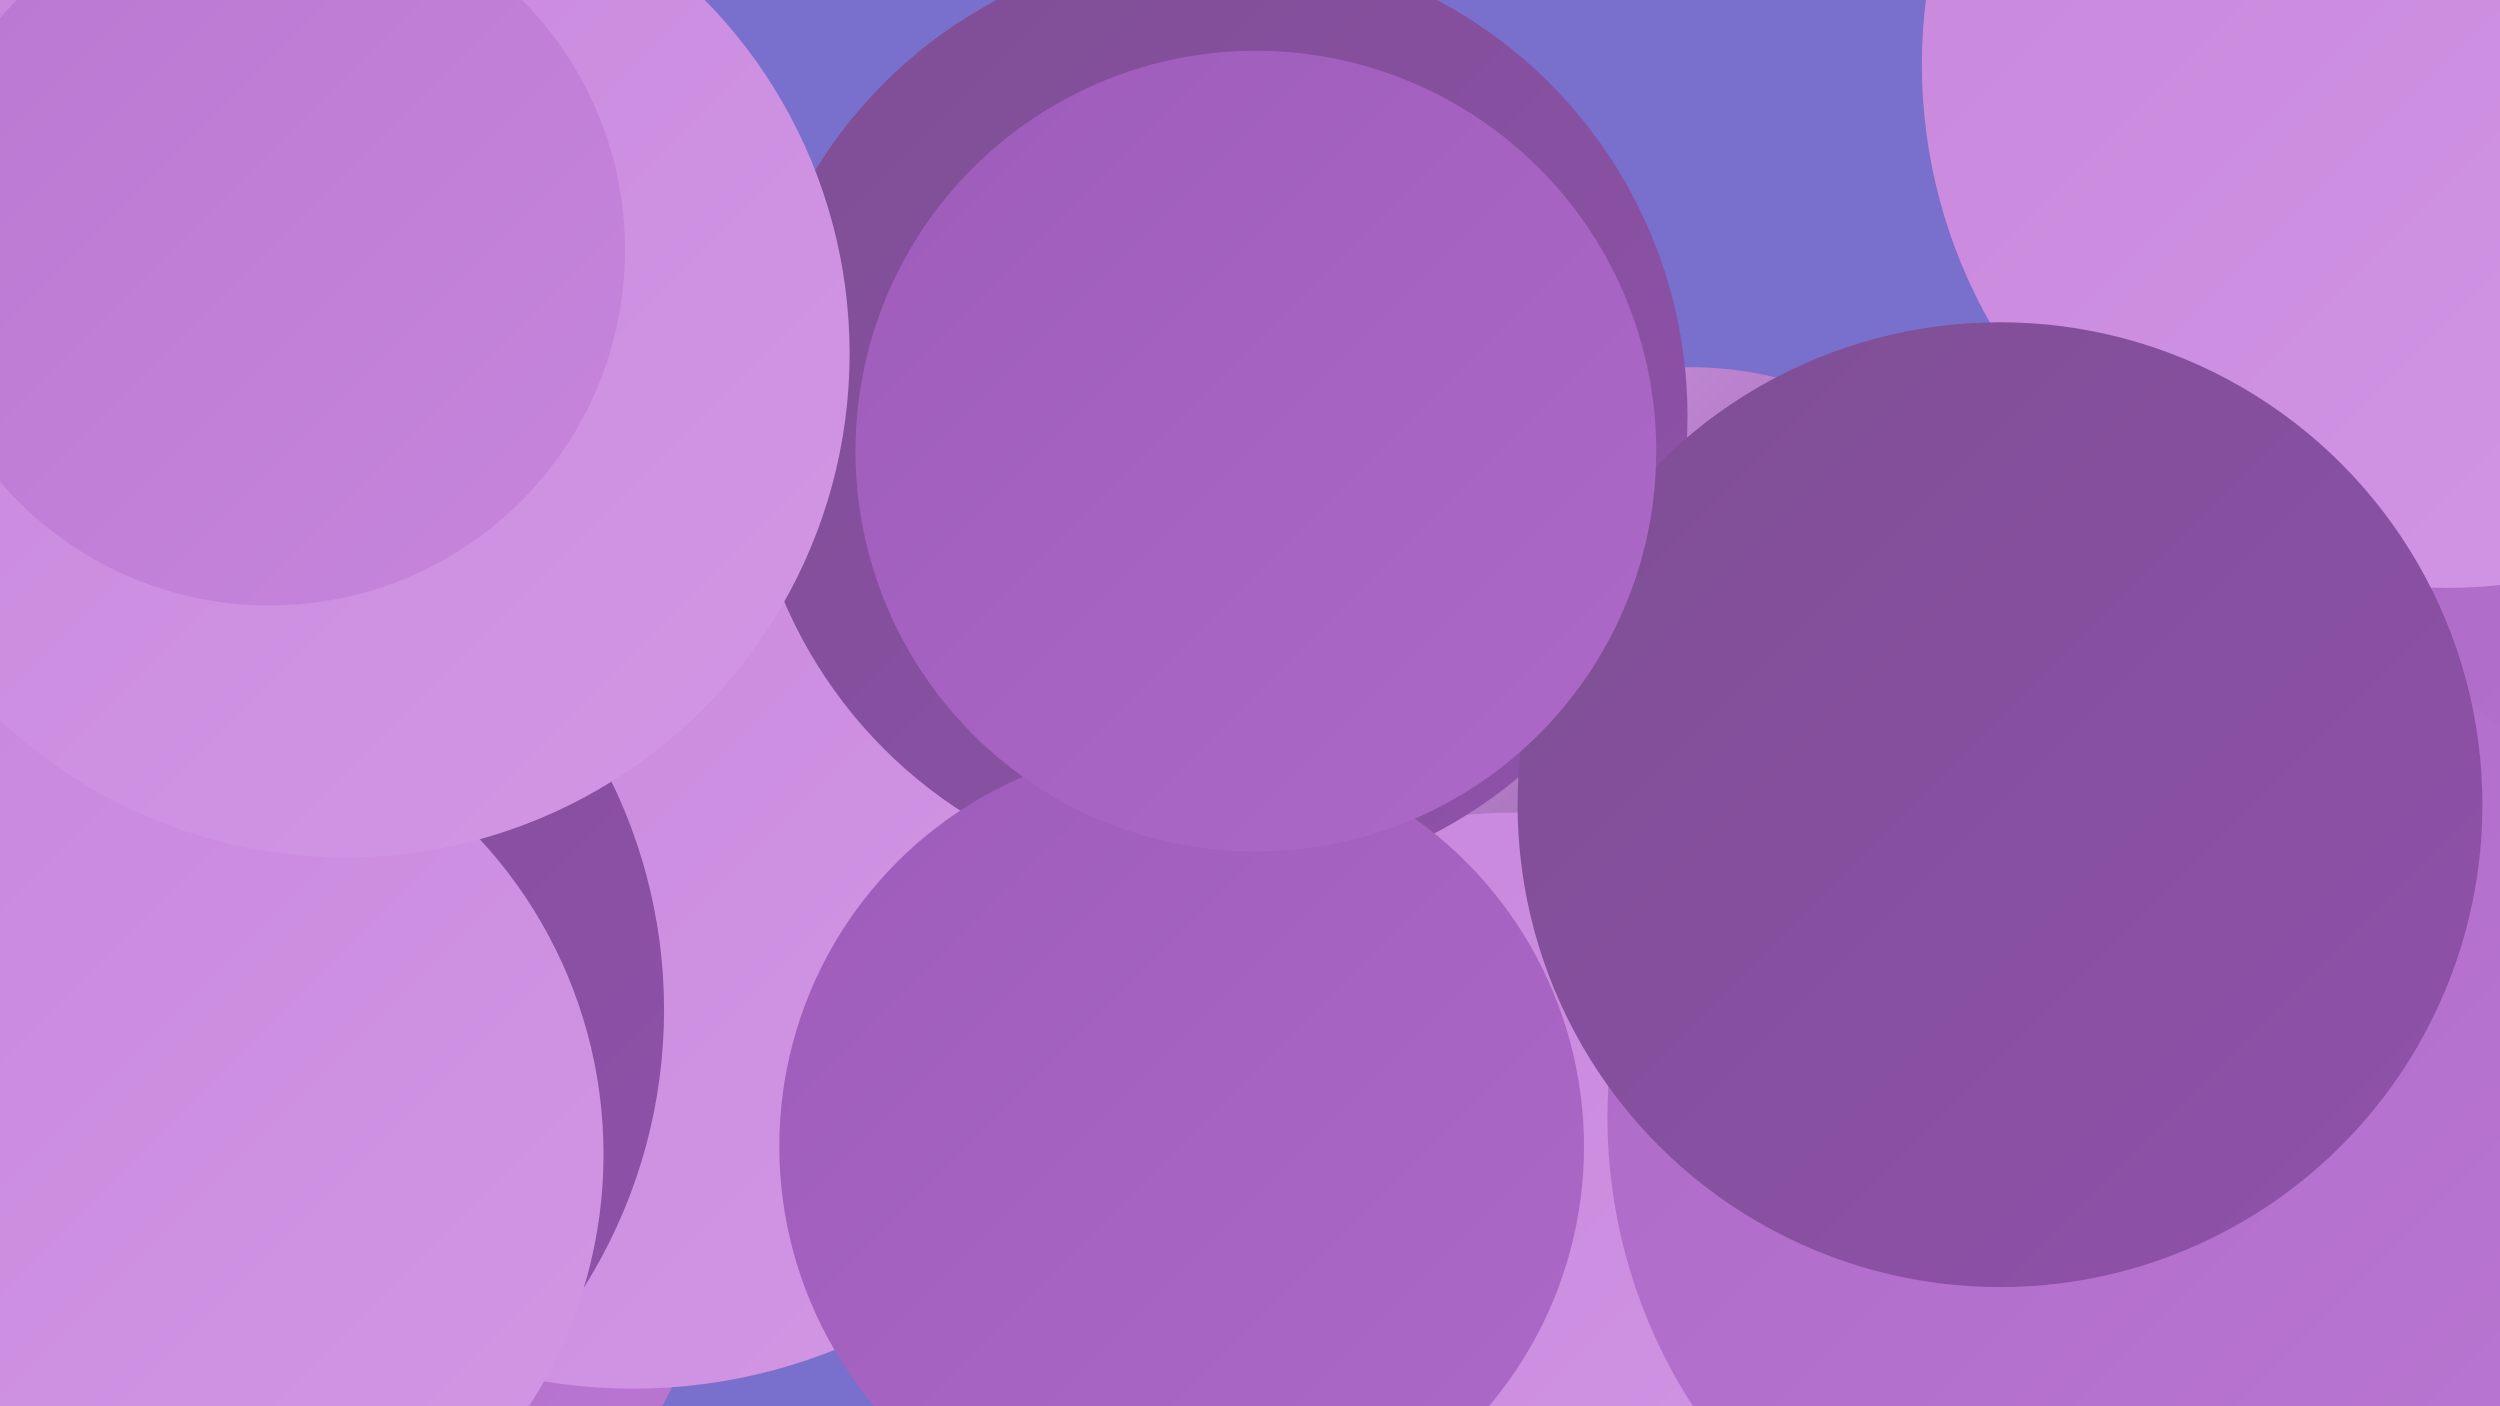
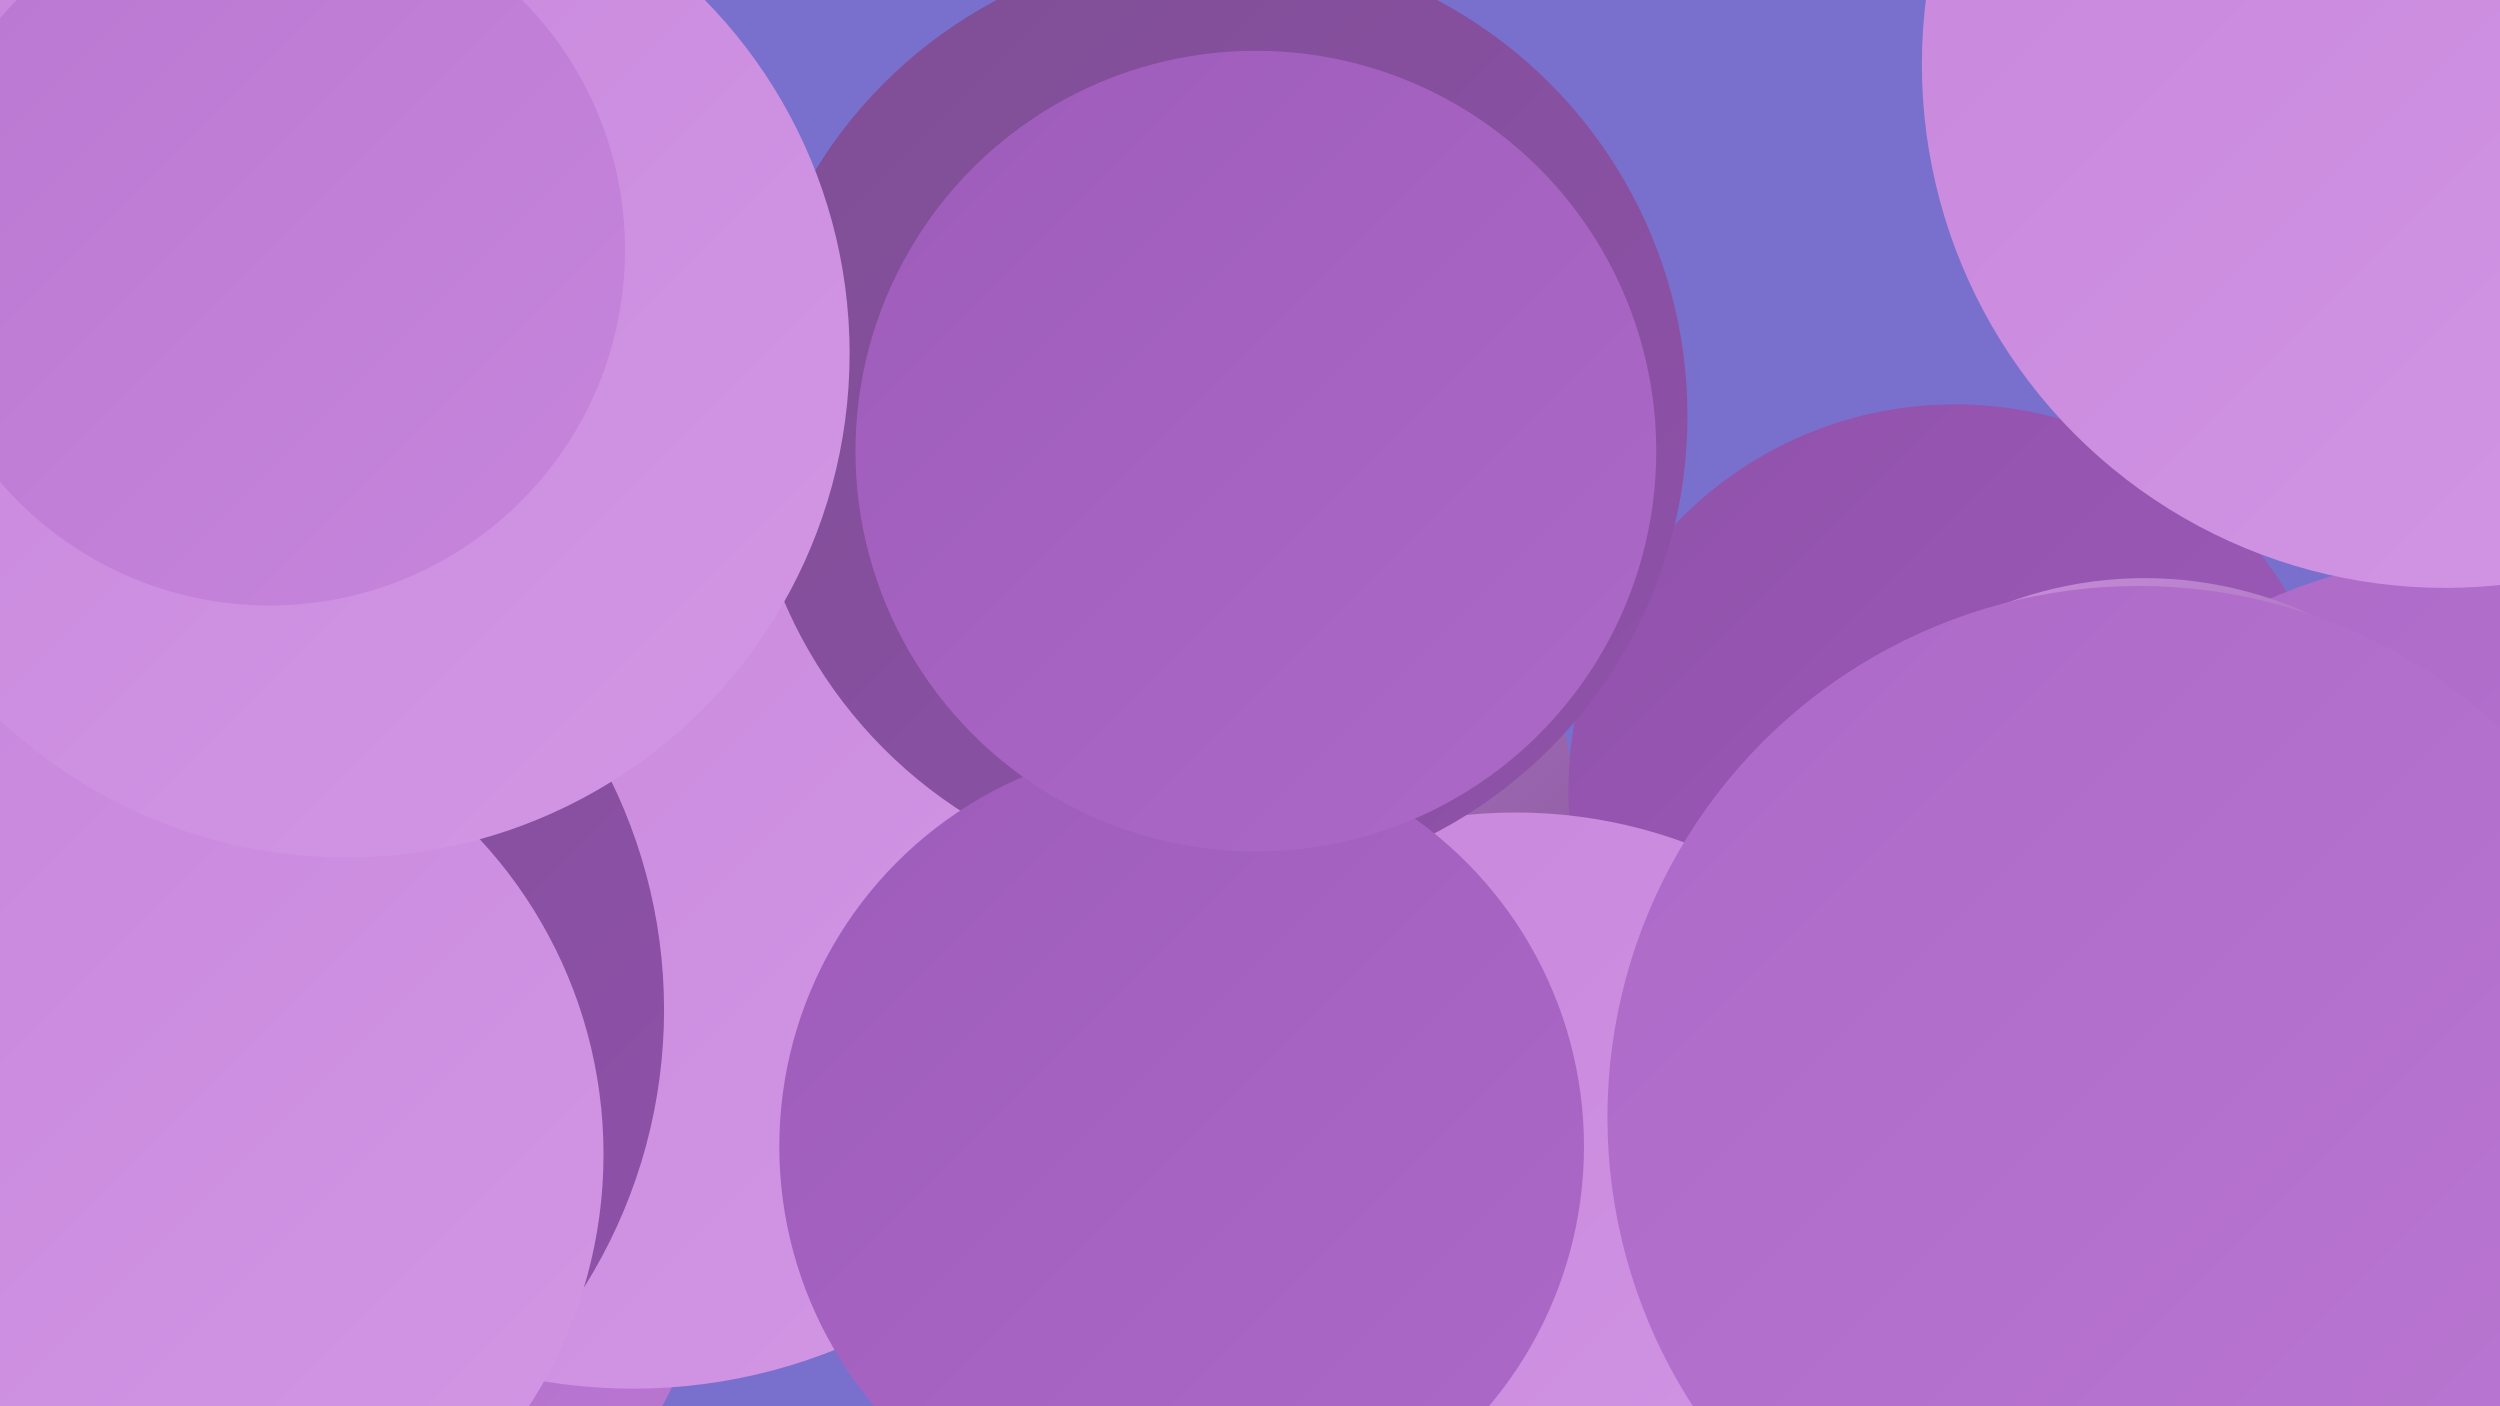
<svg xmlns="http://www.w3.org/2000/svg" width="1280" height="720">
  <defs>
    <linearGradient id="grad0" x1="0%" y1="0%" x2="100%" y2="100%">
      <stop offset="0%" style="stop-color:#7e4e94;stop-opacity:1" />
      <stop offset="100%" style="stop-color:#9051ab;stop-opacity:1" />
    </linearGradient>
    <linearGradient id="grad1" x1="0%" y1="0%" x2="100%" y2="100%">
      <stop offset="0%" style="stop-color:#9051ab;stop-opacity:1" />
      <stop offset="100%" style="stop-color:#9e5cba;stop-opacity:1" />
    </linearGradient>
    <linearGradient id="grad2" x1="0%" y1="0%" x2="100%" y2="100%">
      <stop offset="0%" style="stop-color:#9e5cba;stop-opacity:1" />
      <stop offset="100%" style="stop-color:#ad69c7;stop-opacity:1" />
    </linearGradient>
    <linearGradient id="grad3" x1="0%" y1="0%" x2="100%" y2="100%">
      <stop offset="0%" style="stop-color:#ad69c7;stop-opacity:1" />
      <stop offset="100%" style="stop-color:#ba77d2;stop-opacity:1" />
    </linearGradient>
    <linearGradient id="grad4" x1="0%" y1="0%" x2="100%" y2="100%">
      <stop offset="0%" style="stop-color:#ba77d2;stop-opacity:1" />
      <stop offset="100%" style="stop-color:#c786dc;stop-opacity:1" />
    </linearGradient>
    <linearGradient id="grad5" x1="0%" y1="0%" x2="100%" y2="100%">
      <stop offset="0%" style="stop-color:#c786dc;stop-opacity:1" />
      <stop offset="100%" style="stop-color:#d397e5;stop-opacity:1" />
    </linearGradient>
    <linearGradient id="grad6" x1="0%" y1="0%" x2="100%" y2="100%">
      <stop offset="0%" style="stop-color:#d397e5;stop-opacity:1" />
      <stop offset="100%" style="stop-color:#7e4e94;stop-opacity:1" />
    </linearGradient>
  </defs>
  <rect width="1280" height="720" fill="#7970cd" />
  <circle cx="144" cy="614" r="222" fill="url(#grad3)" />
  <circle cx="541" cy="435" r="267" fill="url(#grad6)" />
-   <circle cx="865" cy="375" r="187" fill="url(#grad6)" />
  <circle cx="1222" cy="622" r="238" fill="url(#grad2)" />
  <circle cx="1001" cy="405" r="198" fill="url(#grad1)" />
  <circle cx="1270" cy="553" r="269" fill="url(#grad3)" />
  <circle cx="324" cy="432" r="279" fill="url(#grad5)" />
  <circle cx="1143" cy="708" r="180" fill="url(#grad4)" />
  <circle cx="776" cy="667" r="251" fill="url(#grad5)" />
  <circle cx="623" cy="213" r="241" fill="url(#grad0)" />
  <circle cx="73" cy="517" r="267" fill="url(#grad0)" />
  <circle cx="1098" cy="499" r="203" fill="url(#grad6)" />
  <circle cx="1252" cy="33" r="268" fill="url(#grad5)" />
  <circle cx="1095" cy="572" r="272" fill="url(#grad3)" />
  <circle cx="605" cy="587" r="206" fill="url(#grad2)" />
-   <circle cx="1024" cy="412" r="247" fill="url(#grad0)" />
  <circle cx="72" cy="591" r="237" fill="url(#grad5)" />
  <circle cx="643" cy="231" r="205" fill="url(#grad2)" />
  <circle cx="177" cy="181" r="258" fill="url(#grad5)" />
  <circle cx="138" cy="128" r="182" fill="url(#grad4)" />
</svg>